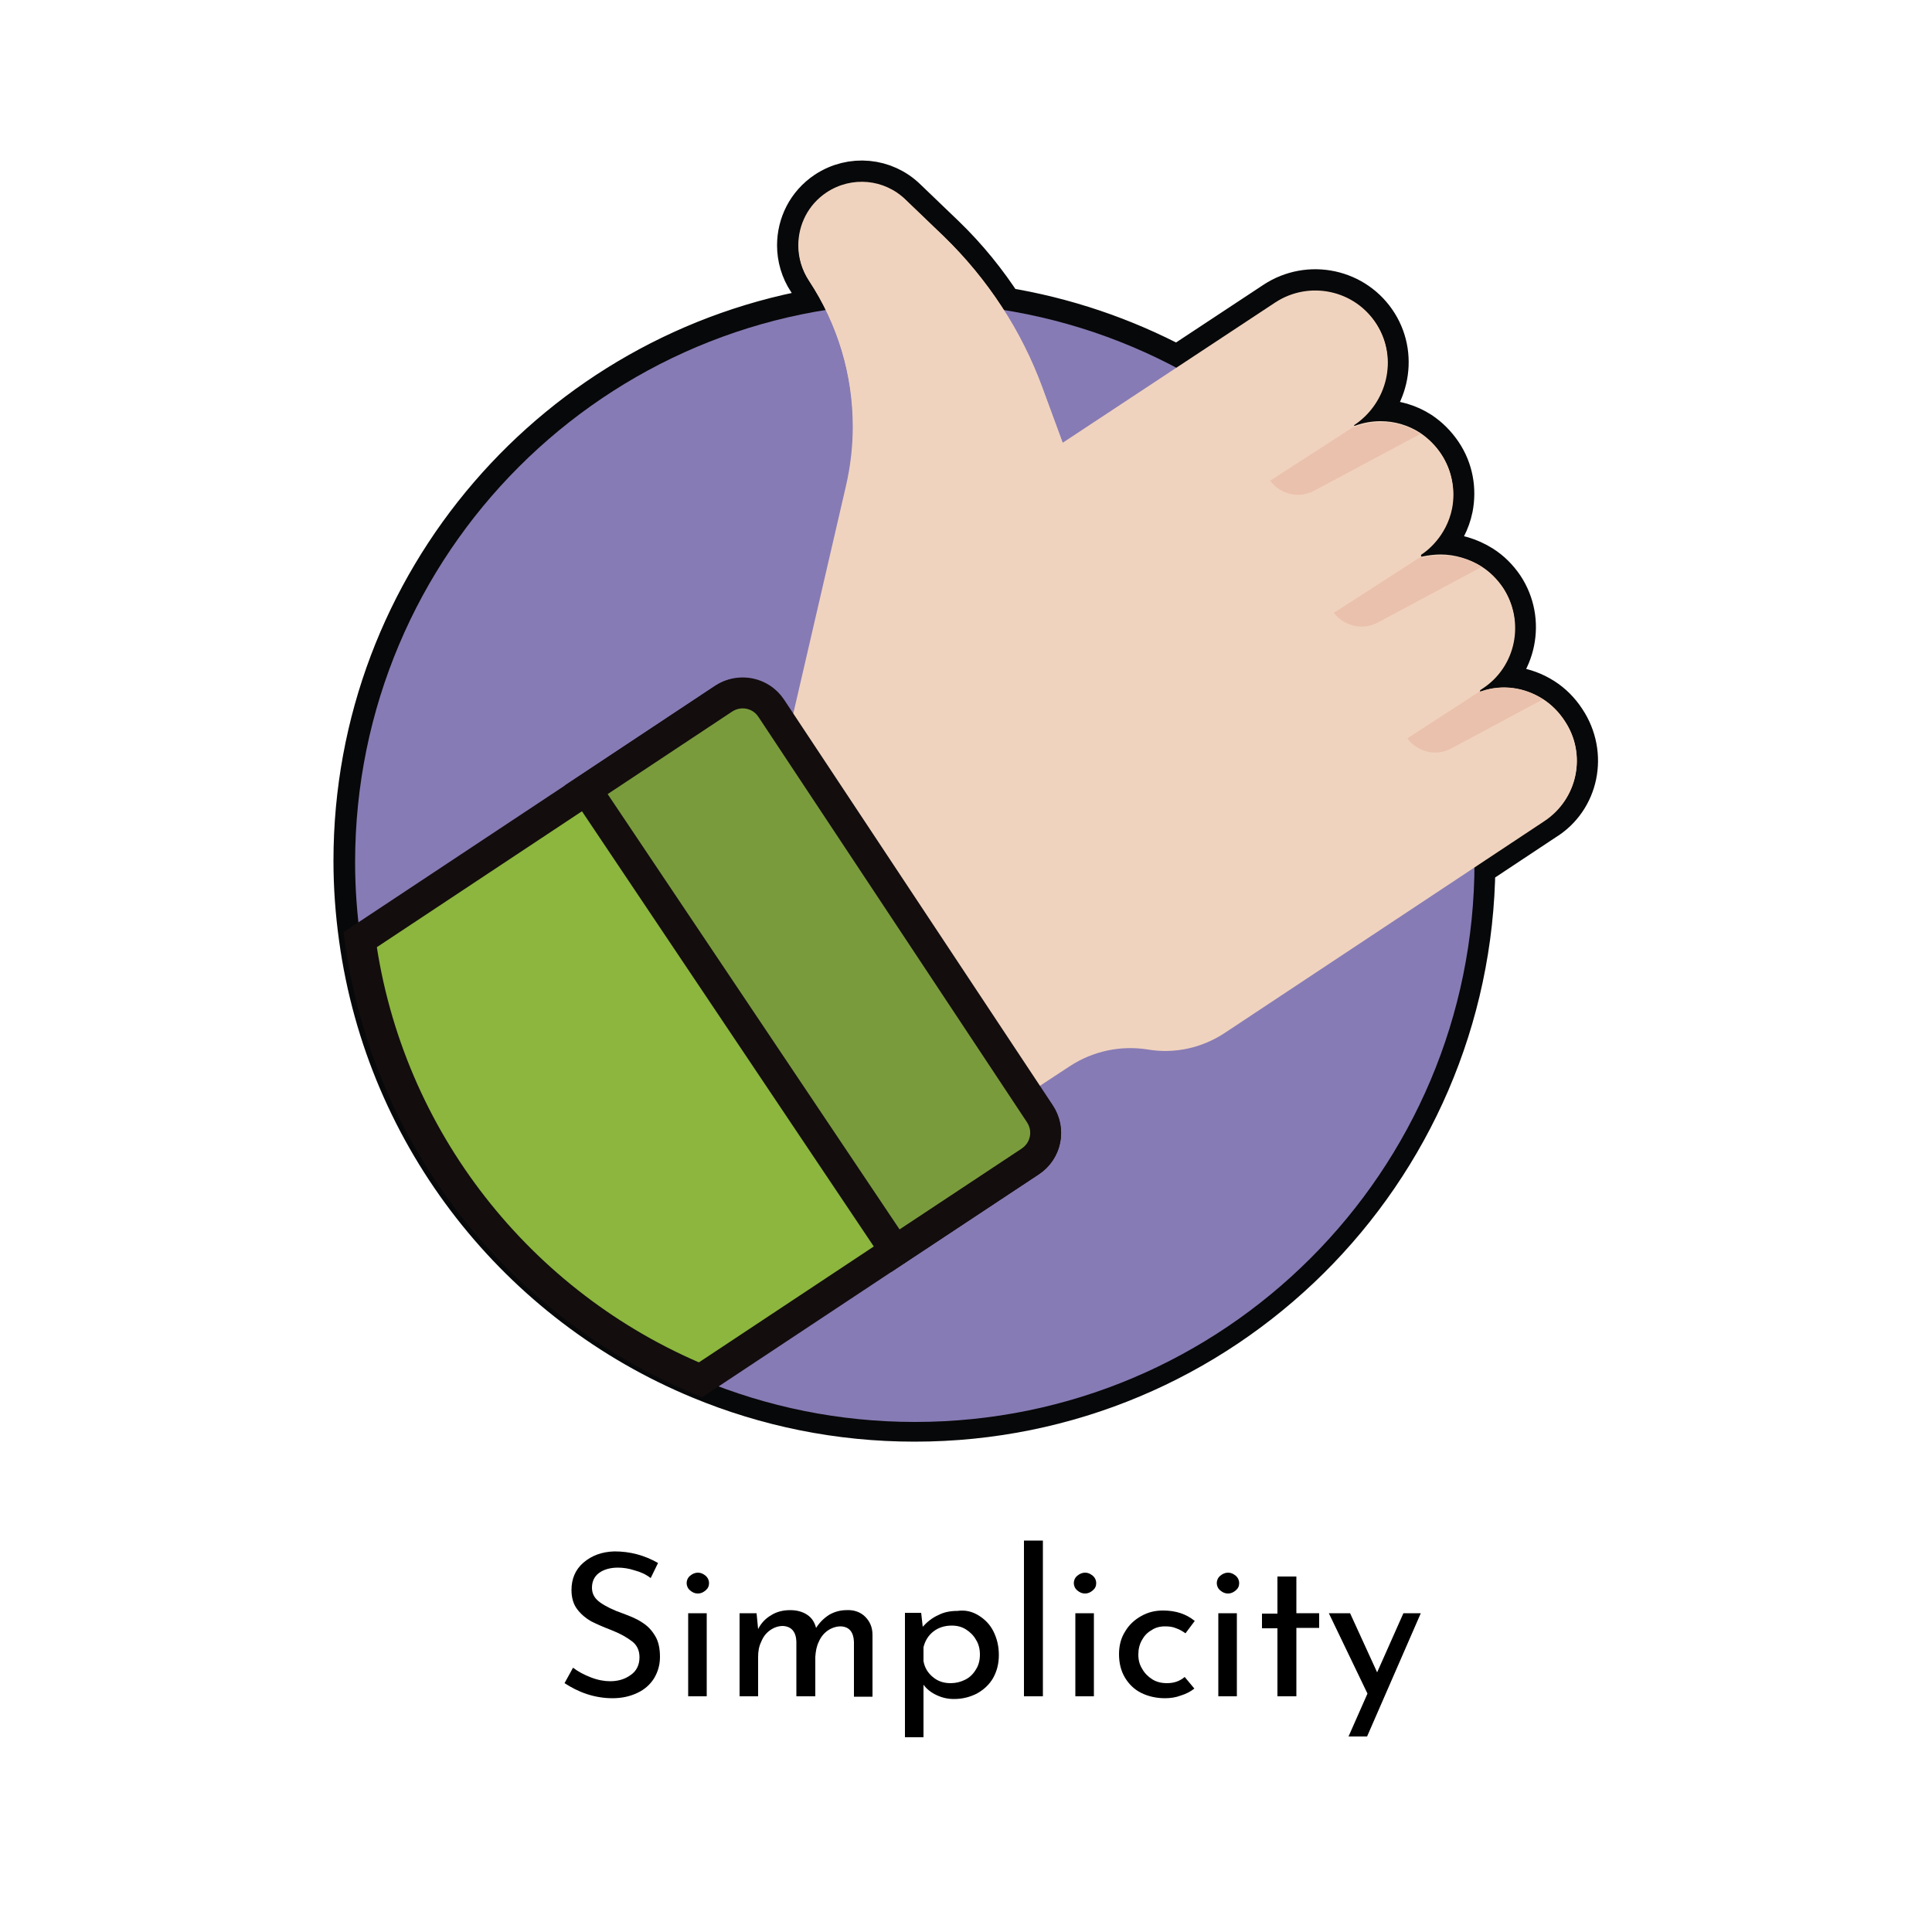
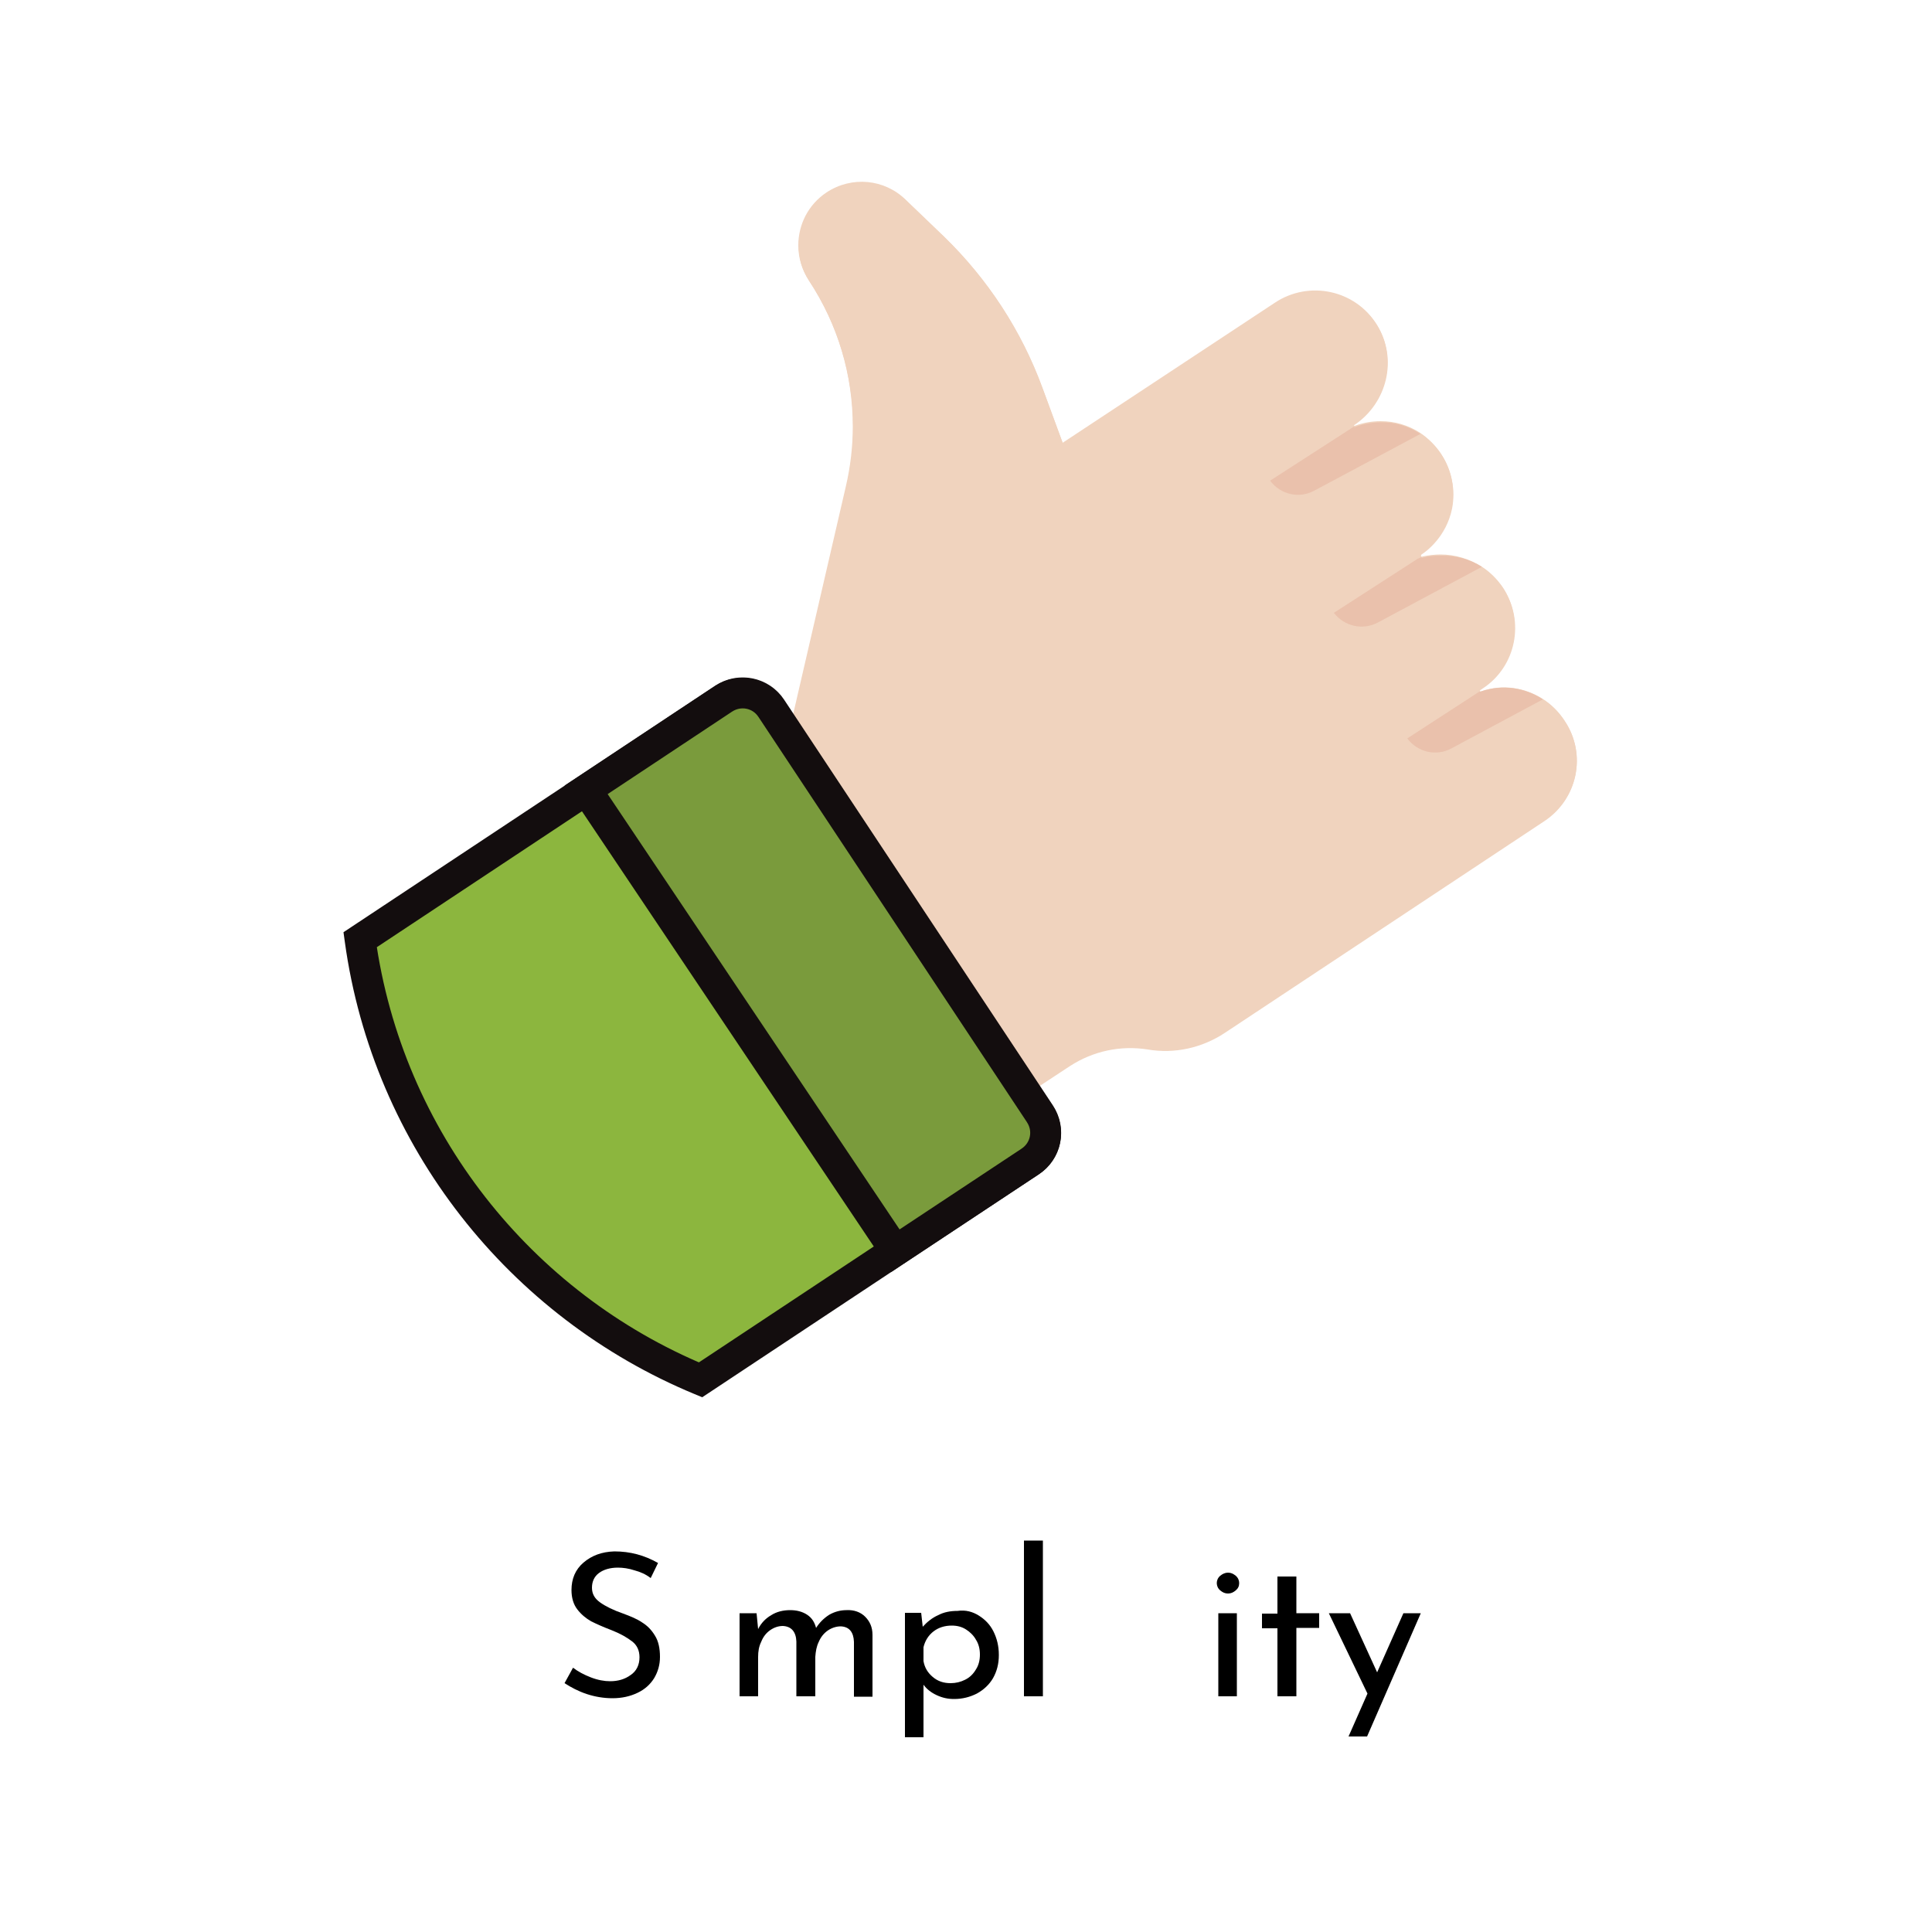
<svg xmlns="http://www.w3.org/2000/svg" version="1.1" id="Layer_1" x="0px" y="0px" viewBox="0 0 500 500" style="enable-background:new 0 0 500 500;" xml:space="preserve">
  <style type="text/css">
	.st0{fill:#8CB63E;stroke:#130D0E;stroke-width:8;stroke-linecap:round;stroke-miterlimit:10;stroke-dasharray:970,20;}
	.st1{fill:#6B8538;}
	.st2{fill:#98C9E8;}
	.st3{fill:#6AAEE3;}
	.st4{fill:#B1C966;}
	.st5{fill:#90B83B;}
	.st6{fill:#070809;}
	.st7{fill:#08090A;}
	.st8{fill:#8CB63E;}
	.st9{fill:none;stroke:#130D0E;stroke-width:8;stroke-linecap:round;stroke-miterlimit:10;}
	.st10{fill:#CCE5FA;stroke:#0F0C0D;stroke-width:8;stroke-miterlimit:10;}
	.st11{fill:#85AFCC;}
	.st12{fill:#797681;}
	.st13{fill:#C6C5CA;}
	.st14{fill:#659AD4;}
	.st15{fill:#457ABC;}
	.st16{fill:#0E9699;}
	.st17{fill:#C93E5A;}
	.st18{fill:#C52733;}
	.st19{fill:none;stroke:#070809;stroke-width:11;stroke-miterlimit:10;}
	.st20{fill:#877BB5;}
	.st21{fill:#F0D3BE;}
	.st22{fill:#EAC1AC;}
	.st23{fill:#7A9B3C;stroke:#130D0E;stroke-width:8;stroke-linecap:round;stroke-miterlimit:10;stroke-dasharray:970,20;}
	.st24{fill:#E7E9ED;}
	.st25{fill:#F3D374;}
	.st26{fill:#F0D0B5;}
</style>
  <g>
    <g>
      <path d="M164.2,406.4c-1.5-0.5-3-0.7-4.3-0.7c-2,0-3.7,0.5-4.9,1.4s-1.8,2.2-1.8,3.8c0,1.6,0.7,2.8,2.1,3.8c1.4,1,3.4,2,6,2.9    c1.9,0.7,3.6,1.4,4.9,2.3c1.3,0.8,2.4,1.9,3.3,3.4c0.9,1.4,1.3,3.3,1.3,5.5c0,2-0.5,3.8-1.5,5.5c-1,1.6-2.4,2.9-4.3,3.8    c-1.9,0.9-4,1.4-6.5,1.4c-2.3,0-4.6-0.4-6.7-1.1c-2.1-0.7-4-1.7-5.7-2.8l2.2-4c1.3,1,2.8,1.8,4.6,2.5c1.8,0.7,3.5,1,5,1    c2,0,3.8-0.5,5.3-1.6c1.5-1,2.3-2.6,2.3-4.6c0-1.7-0.6-3.1-1.9-4.1c-1.3-1-3-2-5.3-2.9c-2.1-0.8-3.9-1.6-5.3-2.3    c-1.4-0.8-2.6-1.8-3.6-3.1c-1-1.3-1.5-3-1.5-5c0-2.9,1-5.3,3.1-7.1s4.7-2.8,8-2.9c4.1,0,7.8,1,11.3,3l-1.9,3.9    C167.1,407.4,165.7,406.8,164.2,406.4z" />
-       <path d="M178.6,407.8c0.6-0.5,1.3-0.8,2-0.8c0.8,0,1.4,0.3,2,0.8c0.6,0.5,0.9,1.2,0.9,1.9c0,0.8-0.3,1.4-0.9,1.9    c-0.6,0.5-1.2,0.8-2,0.8c-0.8,0-1.4-0.3-2-0.8c-0.6-0.5-0.9-1.2-0.9-1.9C177.7,409,178,408.3,178.6,407.8z M182.9,417.5V439h-4.8    v-21.5H182.9z" />
      <path d="M223.9,418.4c1.2,1.2,1.9,2.7,1.9,4.7v16H221v-14.2c-0.1-2.5-1.2-3.9-3.4-4c-1.2,0-2.4,0.4-3.4,1.1    c-1,0.7-1.8,1.7-2.3,2.9c-0.6,1.2-0.8,2.5-0.9,3.9V439h-4.9v-14.2c-0.1-2.5-1.3-3.9-3.5-4c-1.2,0-2.3,0.4-3.3,1.1    c-1,0.7-1.8,1.7-2.3,3c-0.6,1.2-0.8,2.5-0.8,3.9V439h-4.8v-21.5h4.4l0.4,4.1c0.8-1.6,2-2.8,3.4-3.6c1.4-0.9,3.1-1.3,4.9-1.3    c1.7,0,3.2,0.4,4.4,1.2c1.2,0.8,1.9,1.9,2.3,3.4c0.9-1.4,2-2.5,3.4-3.4c1.4-0.8,2.9-1.2,4.5-1.2    C221,416.6,222.7,417.2,223.9,418.4z" />
      <path d="M253.3,418.1c1.6,1,2.9,2.3,3.8,4.1c0.9,1.8,1.4,3.8,1.4,6.1c0,2.3-0.5,4.2-1.5,6c-1,1.7-2.4,3-4.2,4    c-1.8,0.9-3.7,1.4-5.9,1.4c-1.6,0-3-0.3-4.5-1s-2.6-1.6-3.4-2.7v13.6h-4.8v-32.2h4.2l0.4,3.6c1.1-1.2,2.4-2.3,4-3    c1.5-0.8,3.2-1.1,5-1.1C249.9,416.6,251.7,417.1,253.3,418.1z M249.8,434.7c1.2-0.6,2.1-1.5,2.8-2.7c0.7-1.1,1-2.4,1-3.8    c0-1.4-0.3-2.7-1-3.8c-0.6-1.1-1.5-2-2.6-2.7c-1.1-0.7-2.3-1-3.7-1c-1.8,0-3.4,0.5-4.7,1.5c-1.3,1-2.2,2.4-2.6,4.1v3.6    c0.3,1.7,1.1,3,2.4,4.1c1.3,1.1,2.8,1.6,4.6,1.6C247.4,435.6,248.6,435.3,249.8,434.7z" />
      <path d="M269.9,398.7V439H265v-40.3H269.9z" />
-       <path d="M278.8,407.8c0.6-0.5,1.3-0.8,2-0.8c0.8,0,1.4,0.3,2,0.8c0.6,0.5,0.9,1.2,0.9,1.9c0,0.8-0.3,1.4-0.9,1.9    c-0.6,0.5-1.2,0.8-2,0.8c-0.8,0-1.4-0.3-2-0.8c-0.6-0.5-0.9-1.2-0.9-1.9C277.9,409,278.2,408.3,278.8,407.8z M283.1,417.5V439    h-4.8v-21.5H283.1z" />
-       <path d="M305.6,438.8c-1.3,0.5-2.7,0.7-4.1,0.7c-2.3,0-4.4-0.5-6.2-1.4s-3.2-2.3-4.2-4c-1-1.7-1.5-3.7-1.5-6    c0-2.2,0.5-4.2,1.6-5.9c1-1.7,2.4-3,4.2-4s3.6-1.4,5.6-1.4c3.3,0,6,0.9,8.2,2.7l-2.4,3.2c-0.7-0.5-1.5-1-2.4-1.3    c-0.9-0.4-1.9-0.5-2.9-0.5c-1.3,0-2.5,0.3-3.5,1c-1.1,0.6-1.9,1.5-2.5,2.6c-0.6,1.1-0.9,2.3-0.9,3.7s0.3,2.6,1,3.7    c0.6,1.1,1.5,2,2.6,2.7c1.1,0.7,2.4,1,3.8,1c1.8,0,3.3-0.5,4.6-1.6l2.5,3C308.1,437.8,306.9,438.4,305.6,438.8z" />
      <path d="M315.8,407.8c0.6-0.5,1.3-0.8,2-0.8c0.8,0,1.4,0.3,2,0.8c0.6,0.5,0.9,1.2,0.9,1.9c0,0.8-0.3,1.4-0.9,1.9    c-0.6,0.5-1.2,0.8-2,0.8c-0.8,0-1.4-0.3-2-0.8c-0.6-0.5-0.9-1.2-0.9-1.9C314.9,409,315.2,408.3,315.8,407.8z M320.1,417.5V439    h-4.8v-21.5H320.1z" />
      <path d="M335.5,408v9.5h5.9v3.8h-5.9V439h-4.9v-17.6h-4v-3.8h4V408H335.5z" />
      <path d="M367.7,417.5l-13.9,31.9H349l4.9-11.1l-10-20.8h5.5l7,15.3l6.8-15.3H367.7z" />
    </g>
  </g>
  <g>
-     <path class="st19" d="M404.9,186.5c-1.5-2.3-3.4-4.2-5.6-5.6c-4.7-3-10.5-3.9-15.9-2c-0.1,0.1-0.3,0.1-0.4,0c0,0-0.1,0-0.1-0.1   c-0.1-0.1,0-0.3,0.1-0.4c0.2-0.1,0.4-0.3,0.6-0.4c8.6-5.7,11-17.4,5.3-26c-1.5-2.2-3.3-4-5.5-5.4c-3.2-2-6.9-3.1-10.6-3.1   c-1.5,0-3.1,0.2-4.6,0.5c-0.2,0.1-0.4,0.1-0.5-0.1c0,0,0,0,0,0c-0.1-0.2-0.1-0.4,0.1-0.6c1.1-0.7,6.4-4.5,7.9-11.9   c0.9-4.7,0.1-9.7-2.8-14c-1.5-2.2-3.3-4-5.4-5.4c-3.1-2-6.6-3-10.2-3c-2.3,0-4.5,0.4-6.7,1.2c-0.1,0-0.2,0-0.3-0.1   c0-0.1,0-0.2,0.1-0.3c8.5-5.6,11.3-17.1,5.9-25.8c-5.6-9-17.5-11.5-26.3-5.7l-25.3,16.7c-13.9-7.4-29.1-12.6-45.2-15.2   c-4.3-6.7-9.4-13-15.2-18.6l-9.9-9.5c-5.5-5.4-14-6.2-20.5-1.9c-4.8,3.2-7.3,8.4-7.3,13.7c0,3.1,0.9,6.3,2.7,9   c1.6,2.4,3,4.8,4.2,7.3c-69,11.1-121.7,70.9-121.7,143c0,6.8,0.5,13.4,1.4,19.9c7.1,51.7,41.4,94.6,88.1,113.9   c17.1,7.1,35.8,11,55.4,11c79.6,0,144.1-64.1,144.8-143.5l18.1-12C408.3,206.8,410.7,195.2,404.9,186.5z" />
-     <path class="st20" d="M381.6,223.2c0,80-64.8,144.8-144.8,144.8c-19.6,0-38.3-3.9-55.4-11c-46.6-19.3-81-62.3-88.1-113.9   c-0.9-6.5-1.4-13.2-1.4-19.9c0-80,64.8-144.8,144.8-144.8C316.7,78.4,381.6,143.2,381.6,223.2z" />
    <g>
      <path class="st21" d="M399.7,212.5L317,267.3c-5.9,3.9-13,5.5-20,4.3c-7-1.1-14.1,0.4-20.1,4.3l-11.1,7.3l-62-91.4l15.2-65.7    c1.2-5.1,1.8-10.3,1.8-15.5c0-13.4-3.9-26.5-11.4-37.9c-1.8-2.8-2.7-5.9-2.7-9c0-5.3,2.6-10.5,7.3-13.7c6.4-4.3,14.9-3.5,20.5,1.9    l9.9,9.5c11.3,10.9,20,24.2,25.4,39l5.3,14.4l55-36.3c8.8-5.8,20.7-3.3,26.3,5.7c5.4,8.7,2.6,20.1-5.9,25.8    c-0.1,0.1-0.1,0.2-0.1,0.3c0,0.1,0.2,0.2,0.3,0.1c2.2-0.8,4.4-1.2,6.7-1.2c3.6,0,7.2,1,10.2,3c2.1,1.4,4,3.2,5.4,5.4    c2.8,4.3,3.7,9.3,2.8,14c-1.5,7.4-6.8,11.2-7.9,11.9c-0.2,0.1-0.2,0.4-0.1,0.6c0,0,0,0,0,0c0.1,0.2,0.4,0.2,0.5,0.1    c1.5-0.4,3-0.5,4.6-0.5c3.7,0,7.4,1.1,10.6,3.1c2.1,1.4,4,3.2,5.5,5.4c5.7,8.6,3.4,20.3-5.3,26c-0.2,0.1-0.4,0.3-0.6,0.4    c-0.1,0.1-0.2,0.3-0.1,0.4c0,0,0,0.1,0.1,0.1c0.1,0.1,0.2,0.1,0.4,0c5.4-1.8,11.2-1,15.9,2c2.2,1.4,4.1,3.3,5.6,5.6    C410.7,195.2,408.3,206.8,399.7,212.5z" />
      <path class="st21" d="M404.9,186.5c-1.5-2.3-3.4-4.2-5.6-5.6c-4.7-3-10.5-3.9-15.9-2c-0.1,0.1-0.3,0.1-0.4,0c0,0-0.1,0-0.1-0.1    c-0.1-0.1,0-0.3,0.1-0.4c0.2-0.1,0.4-0.3,0.6-0.4c8.6-5.7,11-17.4,5.3-26c-1.5-2.2-3.3-4-5.5-5.4c-3.2-2-6.9-3.1-10.6-3.1    c-1.5,0-3.1,0.2-4.6,0.5c-0.2,0.1-0.4,0.1-0.5-0.1c0,0,0,0,0,0c-0.1-0.2-0.1-0.4,0.1-0.6c1.1-0.7,6.4-4.5,7.9-11.9    c0.9-4.7,0.1-9.7-2.8-14c-1.5-2.2-3.3-4-5.4-5.4c-3.1-2-6.6-3-10.2-3c-2.3,0-4.5,0.4-6.7,1.2c-0.1,0-0.2,0-0.3-0.1    c0-0.1,0-0.2,0.1-0.3c8.5-5.6,11.3-17.1,5.9-25.8c-5.6-9-17.5-11.5-26.3-5.7l-55,36.3l-5.3-14.4c-5.5-14.7-14.1-28-25.4-39    l-9.9-9.5c-5.5-5.4-14-6.2-20.5-1.9c-4.8,3.2-7.3,8.4-7.3,13.7c0,3.1,0.9,6.3,2.7,9c7.5,11.3,11.4,24.5,11.4,37.9    c0,5.2-0.6,10.3-1.8,15.5l-15.2,65.7l62,91.4l11.1-7.3c5.9-3.9,13.1-5.4,20.1-4.3c7,1.1,14.1-0.4,20-4.3l82.7-54.8    C408.3,206.8,410.7,195.2,404.9,186.5z" />
      <g>
        <path class="st22" d="M367.6,112.3L340.1,127c-3.9,2.1-8.7,1-11.4-2.6l21.7-14c0,0.1,0.2,0.2,0.3,0.1c2.2-0.8,4.4-1.2,6.7-1.2     C361,109.2,364.6,110.3,367.6,112.3z" />
        <path class="st22" d="M383.5,146.7l-26.9,14.4c-3.9,2.1-8.7,1-11.4-2.5l21.7-14l0.9-0.4c0.1,0.2,0.4,0.2,0.5,0.1     c1.5-0.4,3-0.5,4.6-0.5C376.7,143.7,380.4,144.7,383.5,146.7z" />
        <path class="st22" d="M399.3,181l-23.7,12.7c-3.9,2.1-8.7,1-11.4-2.6l18.8-12.2c0.1,0.1,0.2,0.1,0.4,0     C388.8,177.1,394.6,177.9,399.3,181z" />
      </g>
    </g>
  </g>
  <path class="st0" d="M266.6,300.6l-34.9,23.1l-50.4,33.4c-46.6-19.3-81-62.3-88.1-113.9l58.4-38.7l35.6-23.6  c4.1-2.7,9.6-1.6,12.3,2.5l69.5,104.9C271.9,292.4,270.7,297.9,266.6,300.6z" />
  <path class="st23" d="M266.6,300.6l-34.9,23.1l-80-119.3l35.6-23.6c4.1-2.7,9.6-1.6,12.3,2.5l69.5,104.9  C271.9,292.4,270.7,297.9,266.6,300.6z" />
</svg>